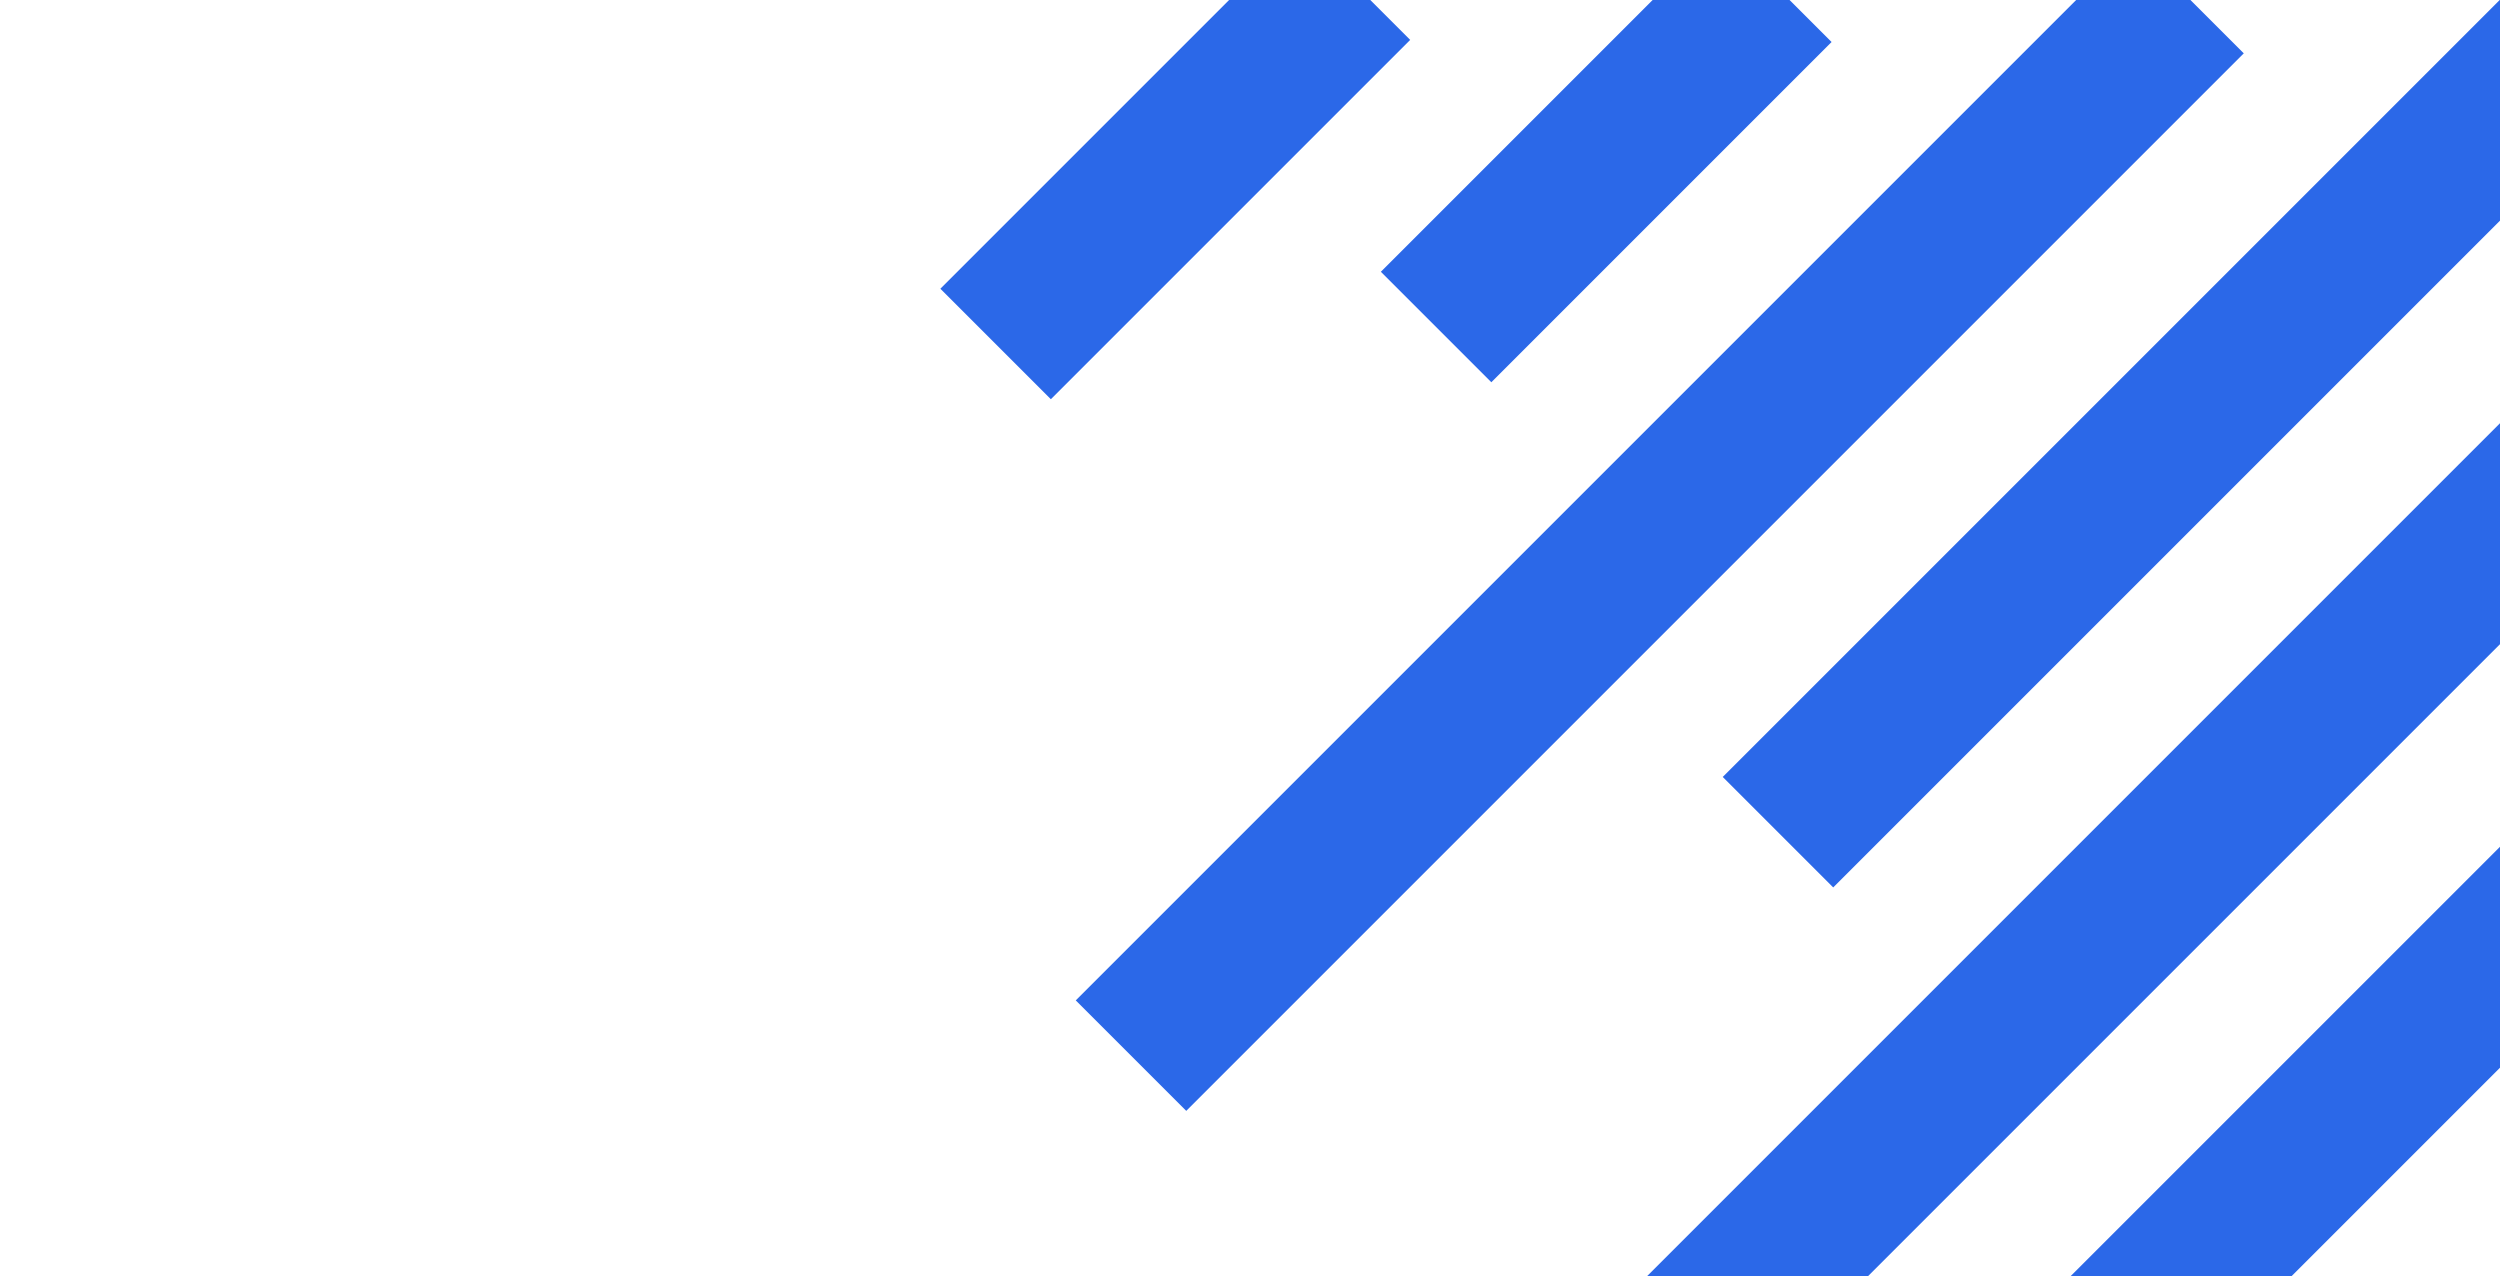
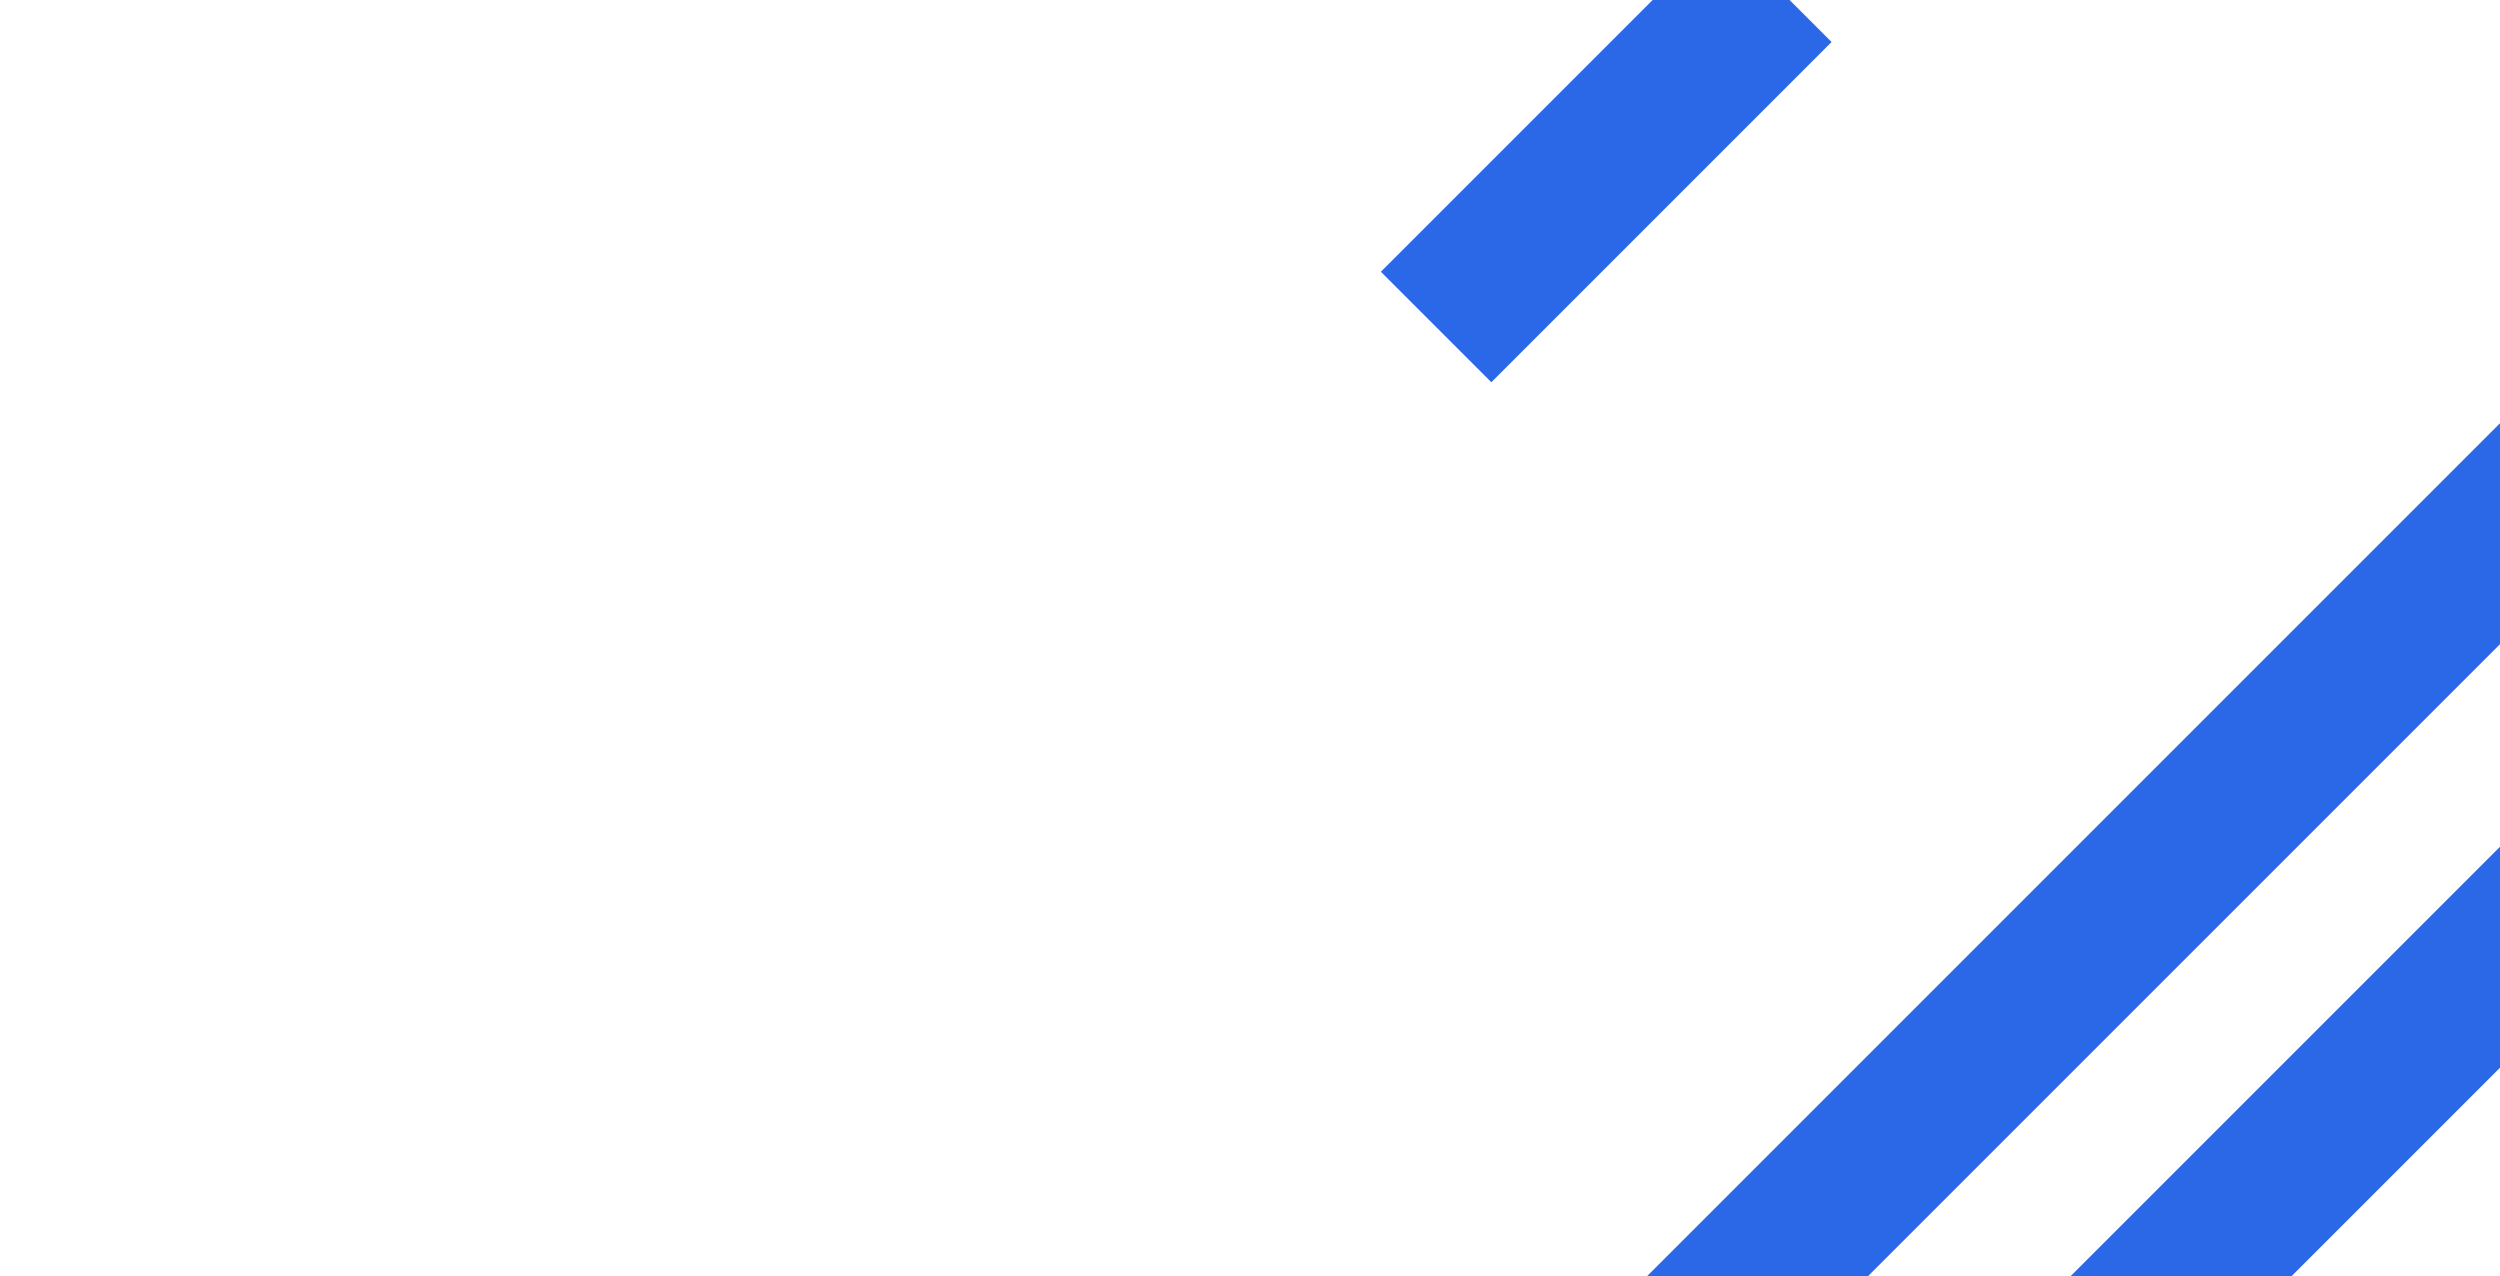
<svg xmlns="http://www.w3.org/2000/svg" width="960" height="490" viewBox="0 0 960 490" fill="none">
  <g clip-path="url(#clip0_990_23032)">
    <path d="M660.898 -26.289L530.248 104.361L572.675 146.787L703.325 16.137L660.898 -26.289Z" fill="#2B68E8" />
-     <path d="M499.081 -27.107L361.102 110.873L403.528 153.299L541.508 15.32L499.081 -27.107Z" fill="#2B68E8" />
-     <path d="M819.183 -21.939L413.093 384.151L455.519 426.578L861.61 20.487L819.183 -21.939Z" fill="#2B68E8" />
-     <path d="M973.84 -13.961L661.531 298.347L703.958 340.774L1016.27 28.465L973.84 -13.961Z" fill="#2B68E8" />
    <path d="M1042.03 243.122L778.135 507.012L820.561 549.439L1084.45 285.548L1042.03 243.122Z" fill="#2B68E8" />
    <path d="M986.41 136.103L618.094 504.42L660.52 546.846L1028.84 178.529L986.41 136.103Z" fill="#2B68E8" />
  </g>
  <defs>
    <clipPath id="clip0_990_23032">
      <rect width="960" height="490" fill="white" />
    </clipPath>
  </defs>
</svg>